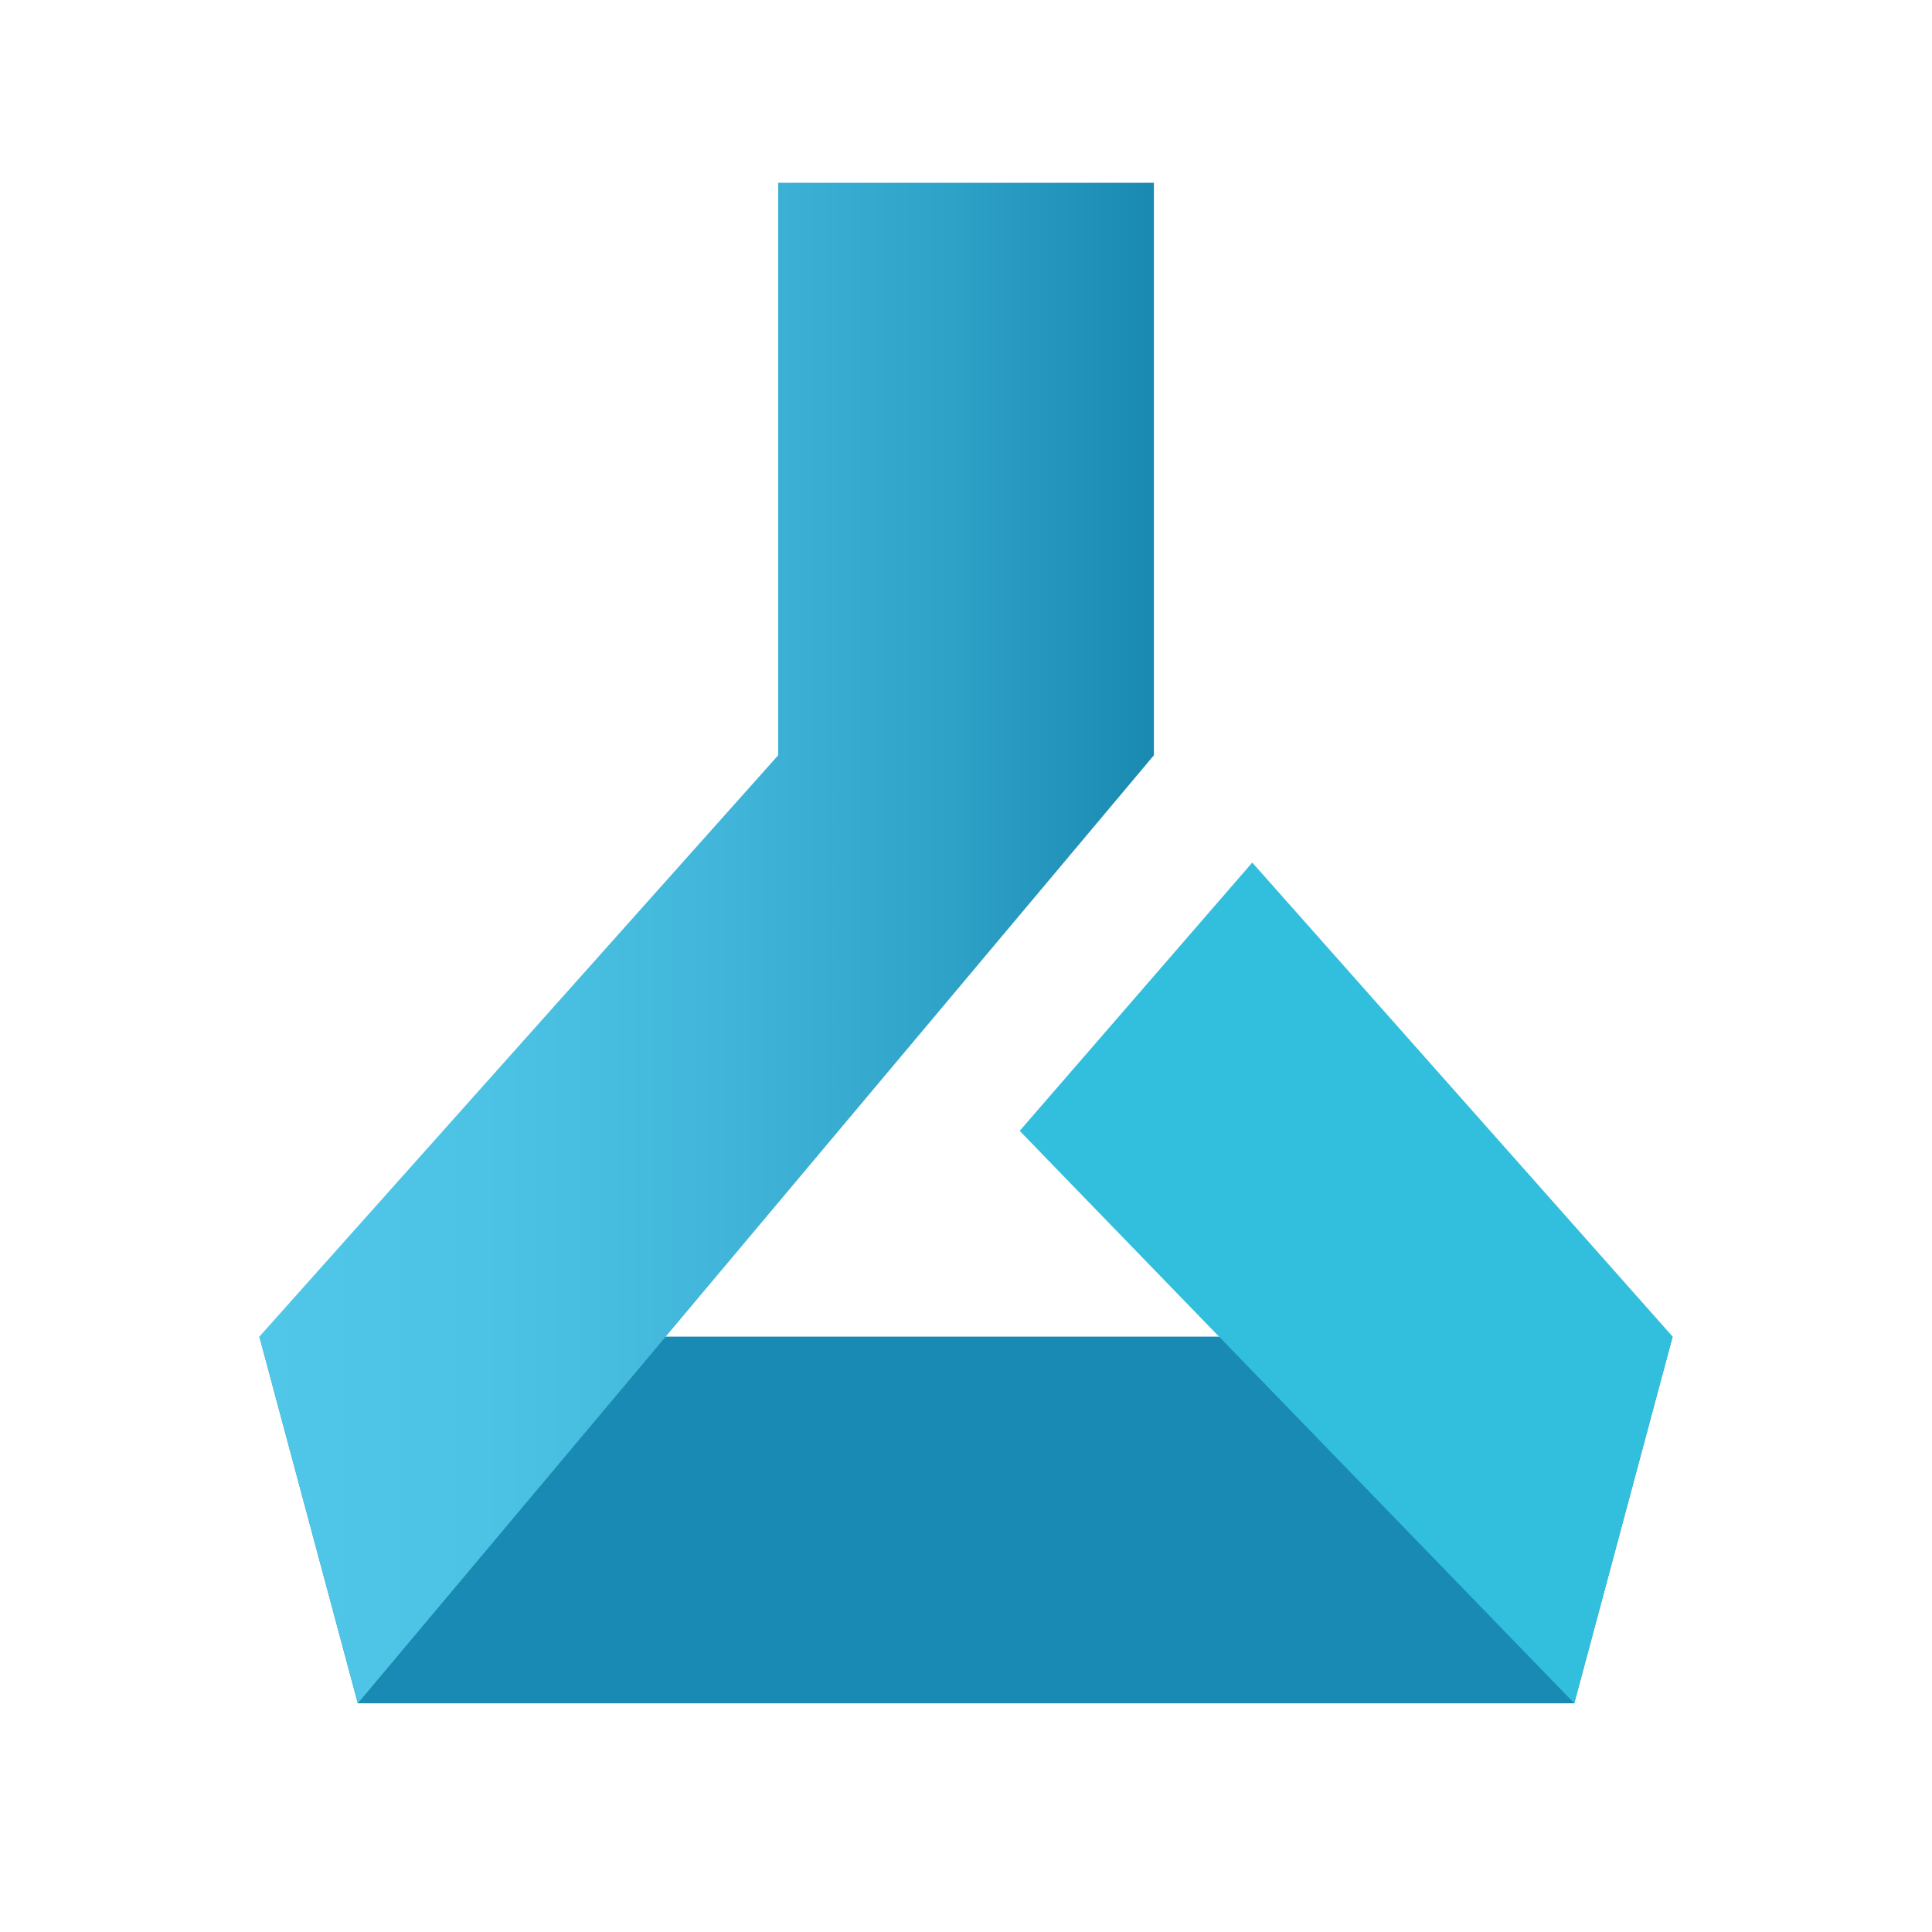
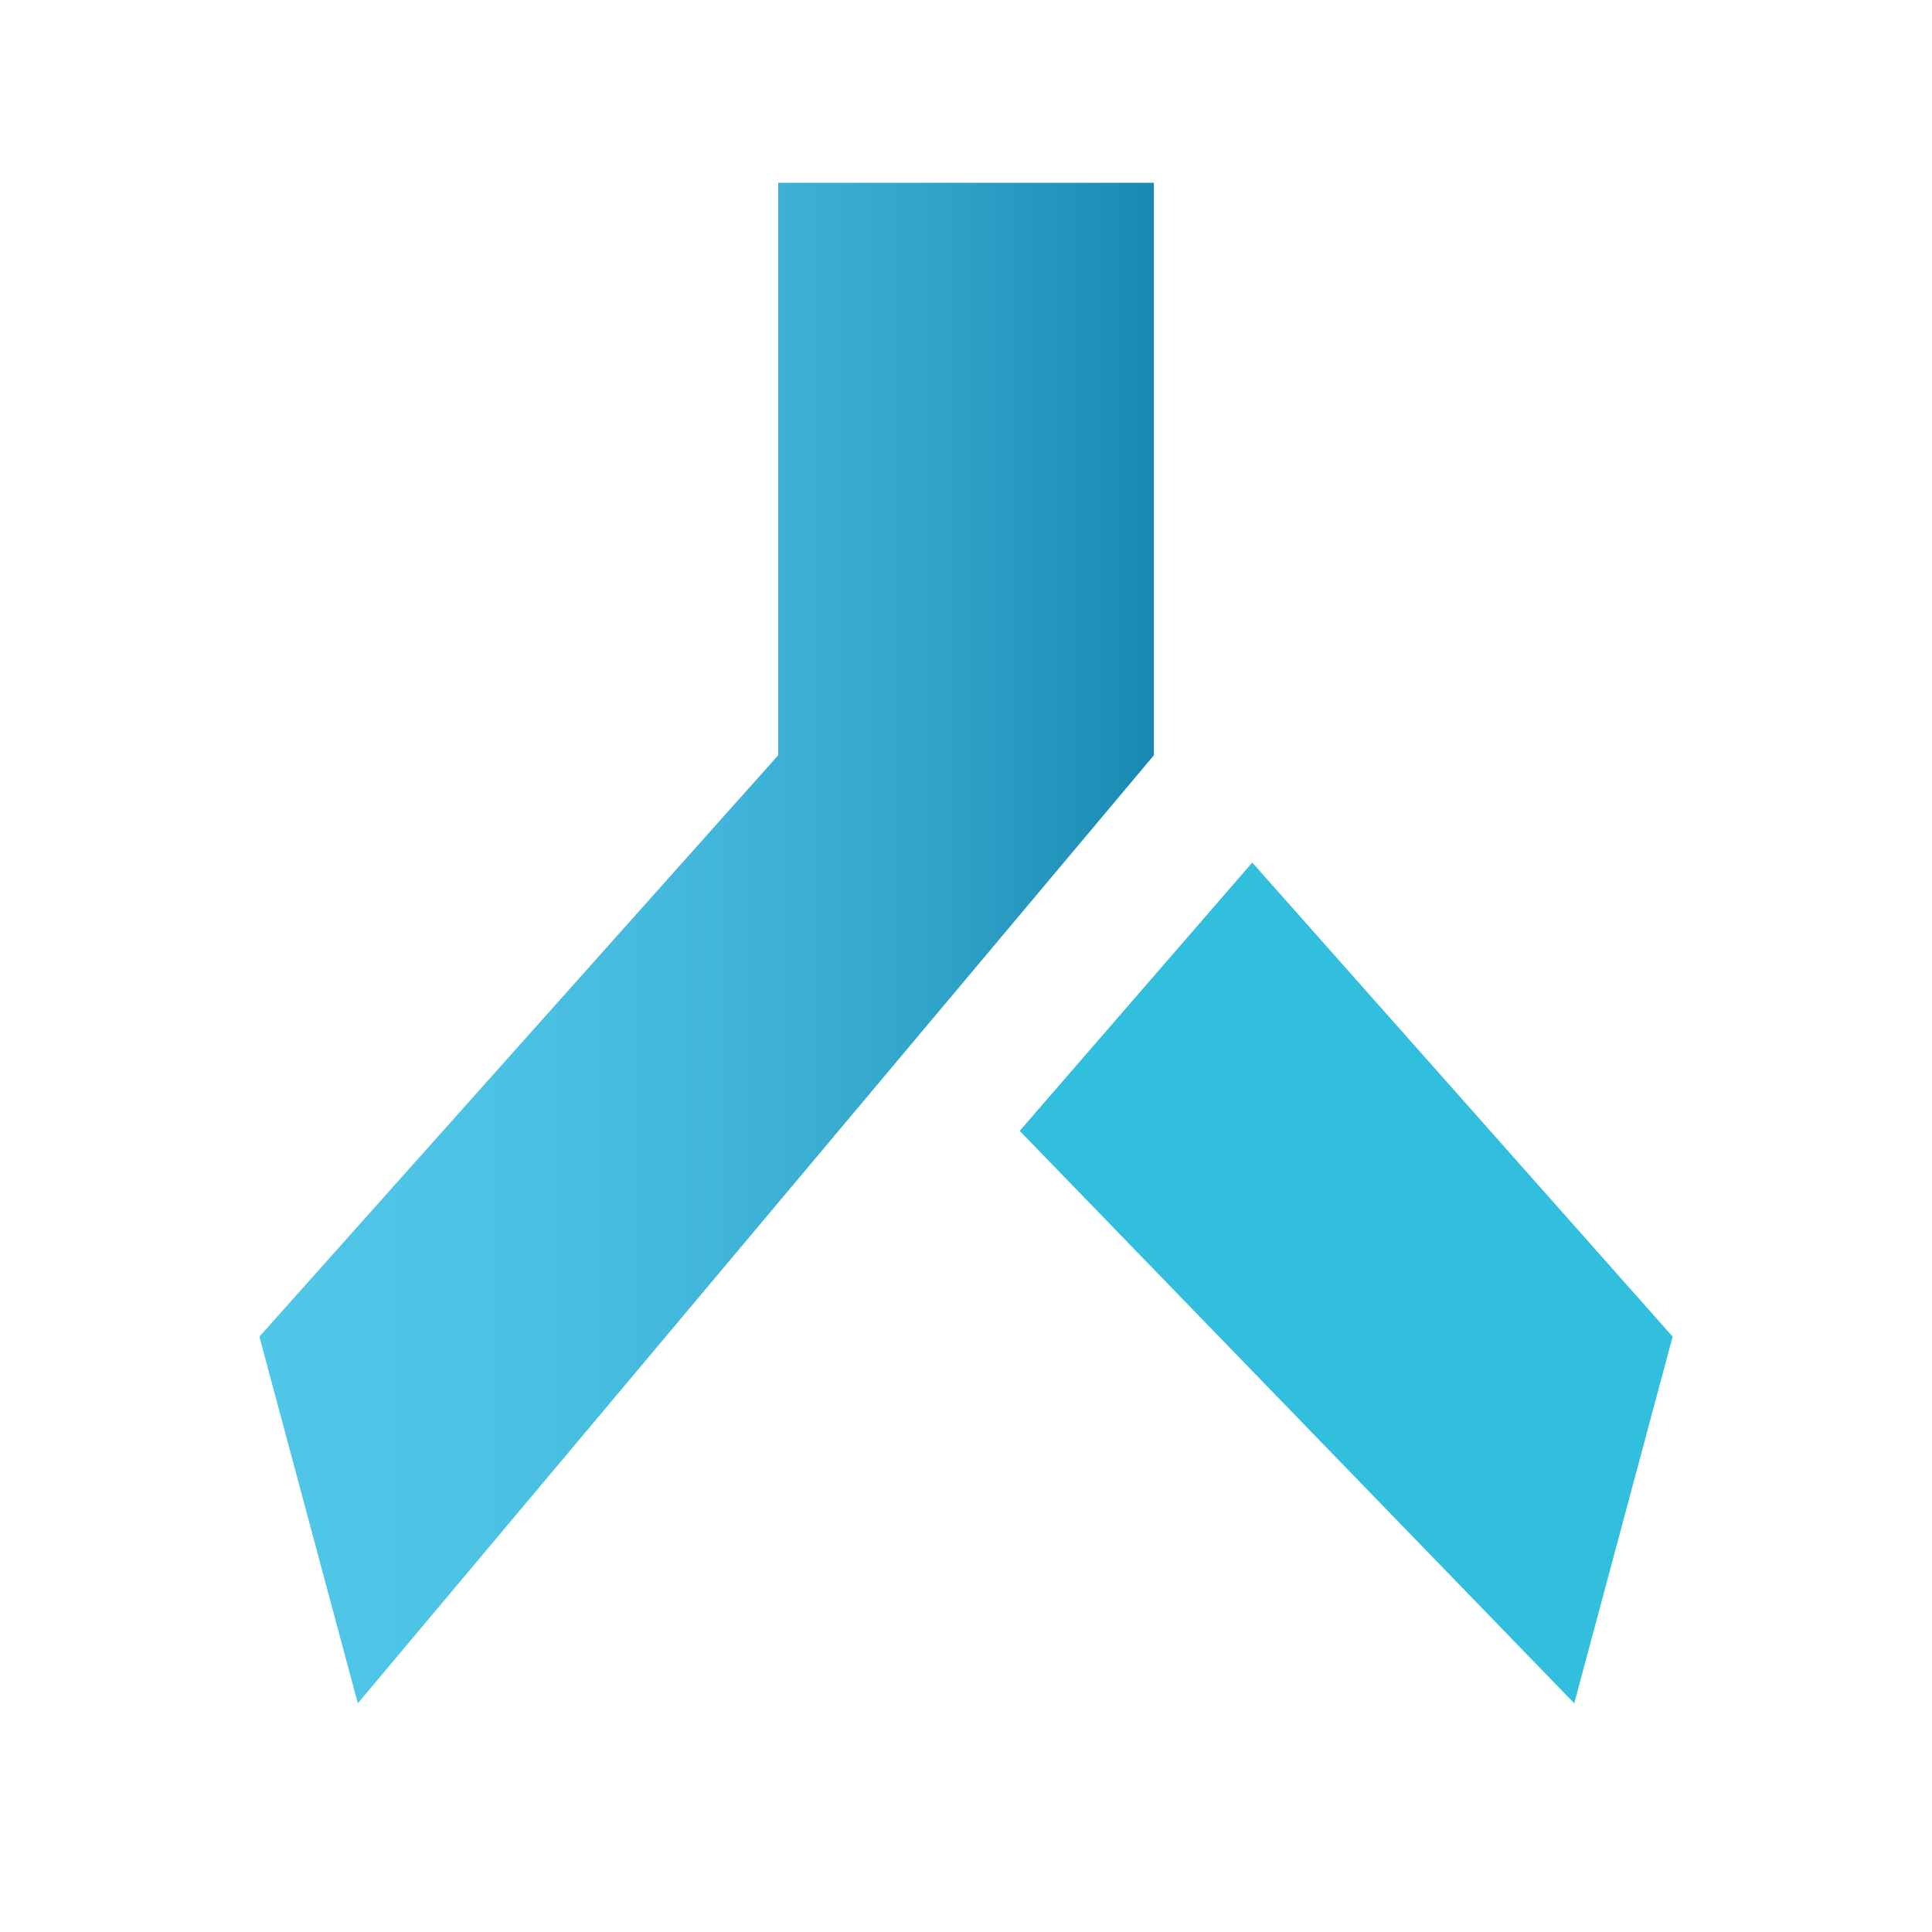
<svg xmlns="http://www.w3.org/2000/svg" width="24" height="24" viewBox="0 0 24 24" fill="none">
  <g clip-path="url(#clip0_319_5869)">
-     <path d="M19.556 21.159H4.445L3.222 16.604H20.778L19.556 21.159Z" fill="#198AB3" />
    <path d="M9.667 2.271V9.382L3.222 16.604L4.445 21.159L14.334 9.382V2.271H9.667Z" fill="url(#paint0_linear_319_5869)" />
    <path d="M19.556 21.159L12.667 14.048L15.556 10.715L20.778 16.604L19.556 21.159Z" fill="#32BEDD" />
  </g>
  <defs>
    <linearGradient id="paint0_linear_319_5869" x1="3.222" y1="11.715" x2="14.356" y2="11.715" gradientUnits="userSpaceOnUse">
      <stop stop-color="#50C7E8" />
      <stop offset="0.25" stop-color="#4CC3E4" />
      <stop offset="0.51" stop-color="#41B6DA" />
      <stop offset="0.77" stop-color="#2FA2C8" />
      <stop offset="1" stop-color="#1989B2" />
    </linearGradient>
    <clipPath id="clip0_319_5869">
      <rect width="20" height="20" fill="white" transform="translate(2 1.715)" />
    </clipPath>
  </defs>
</svg>